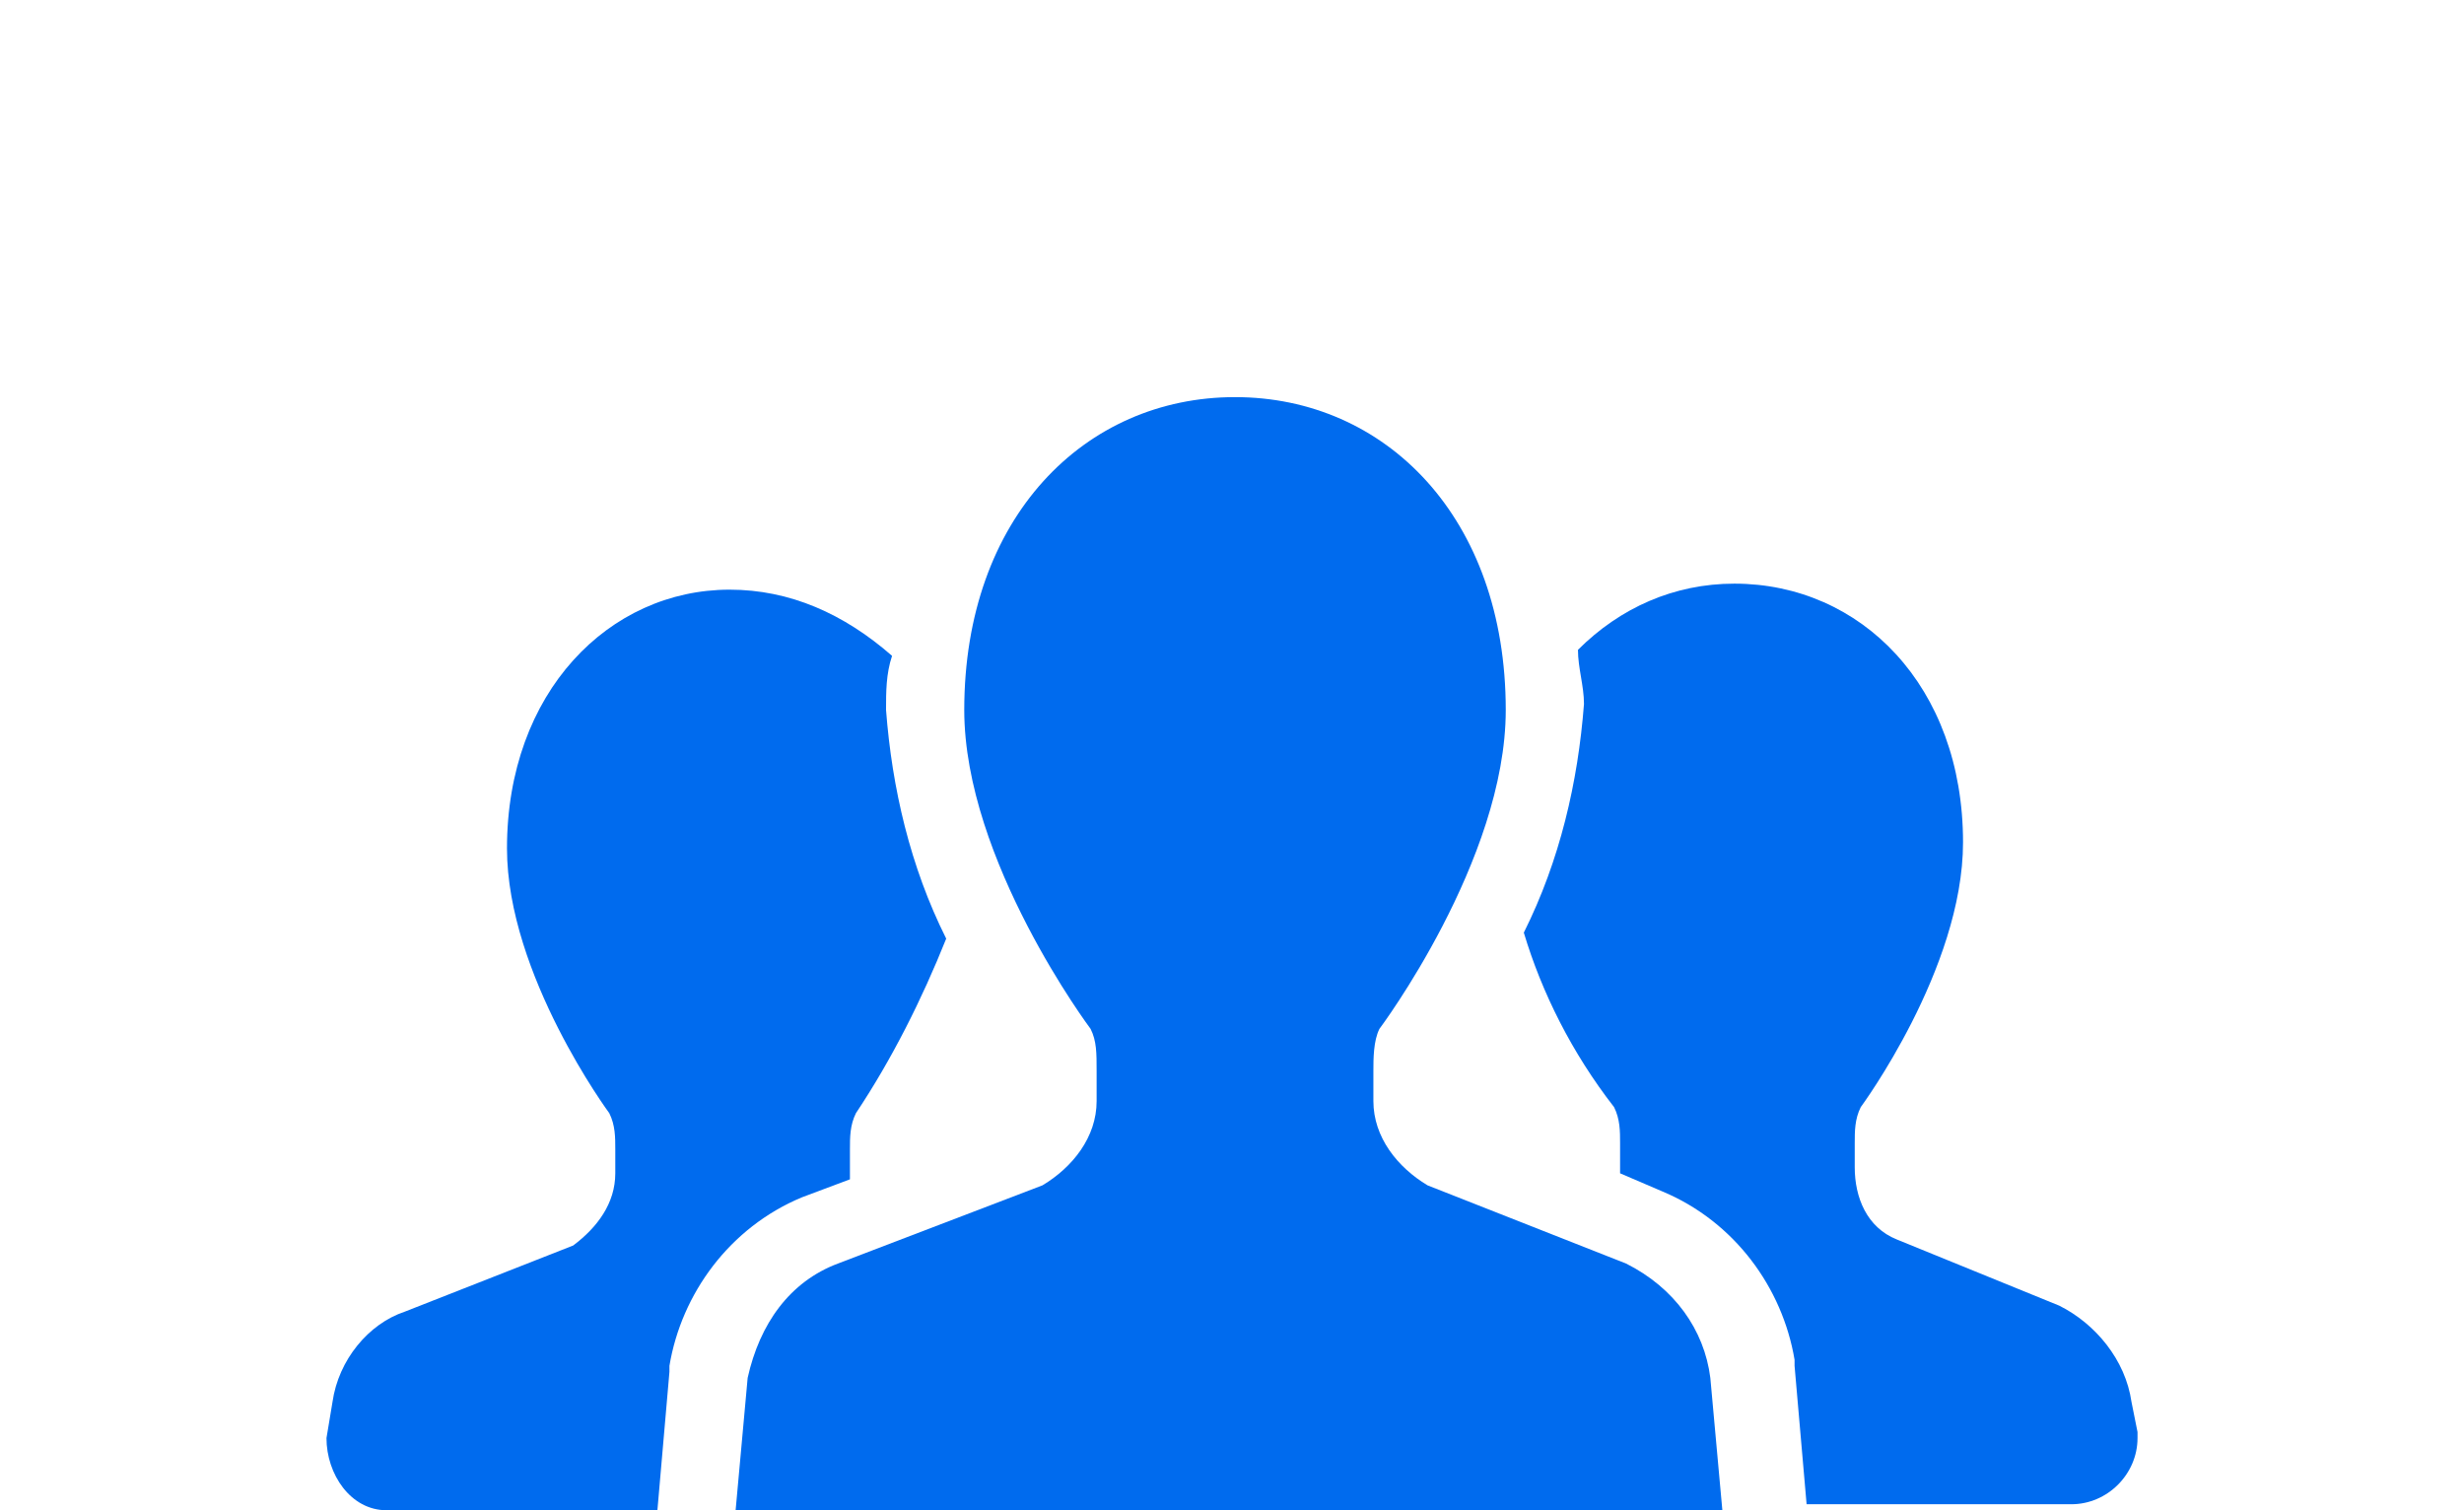
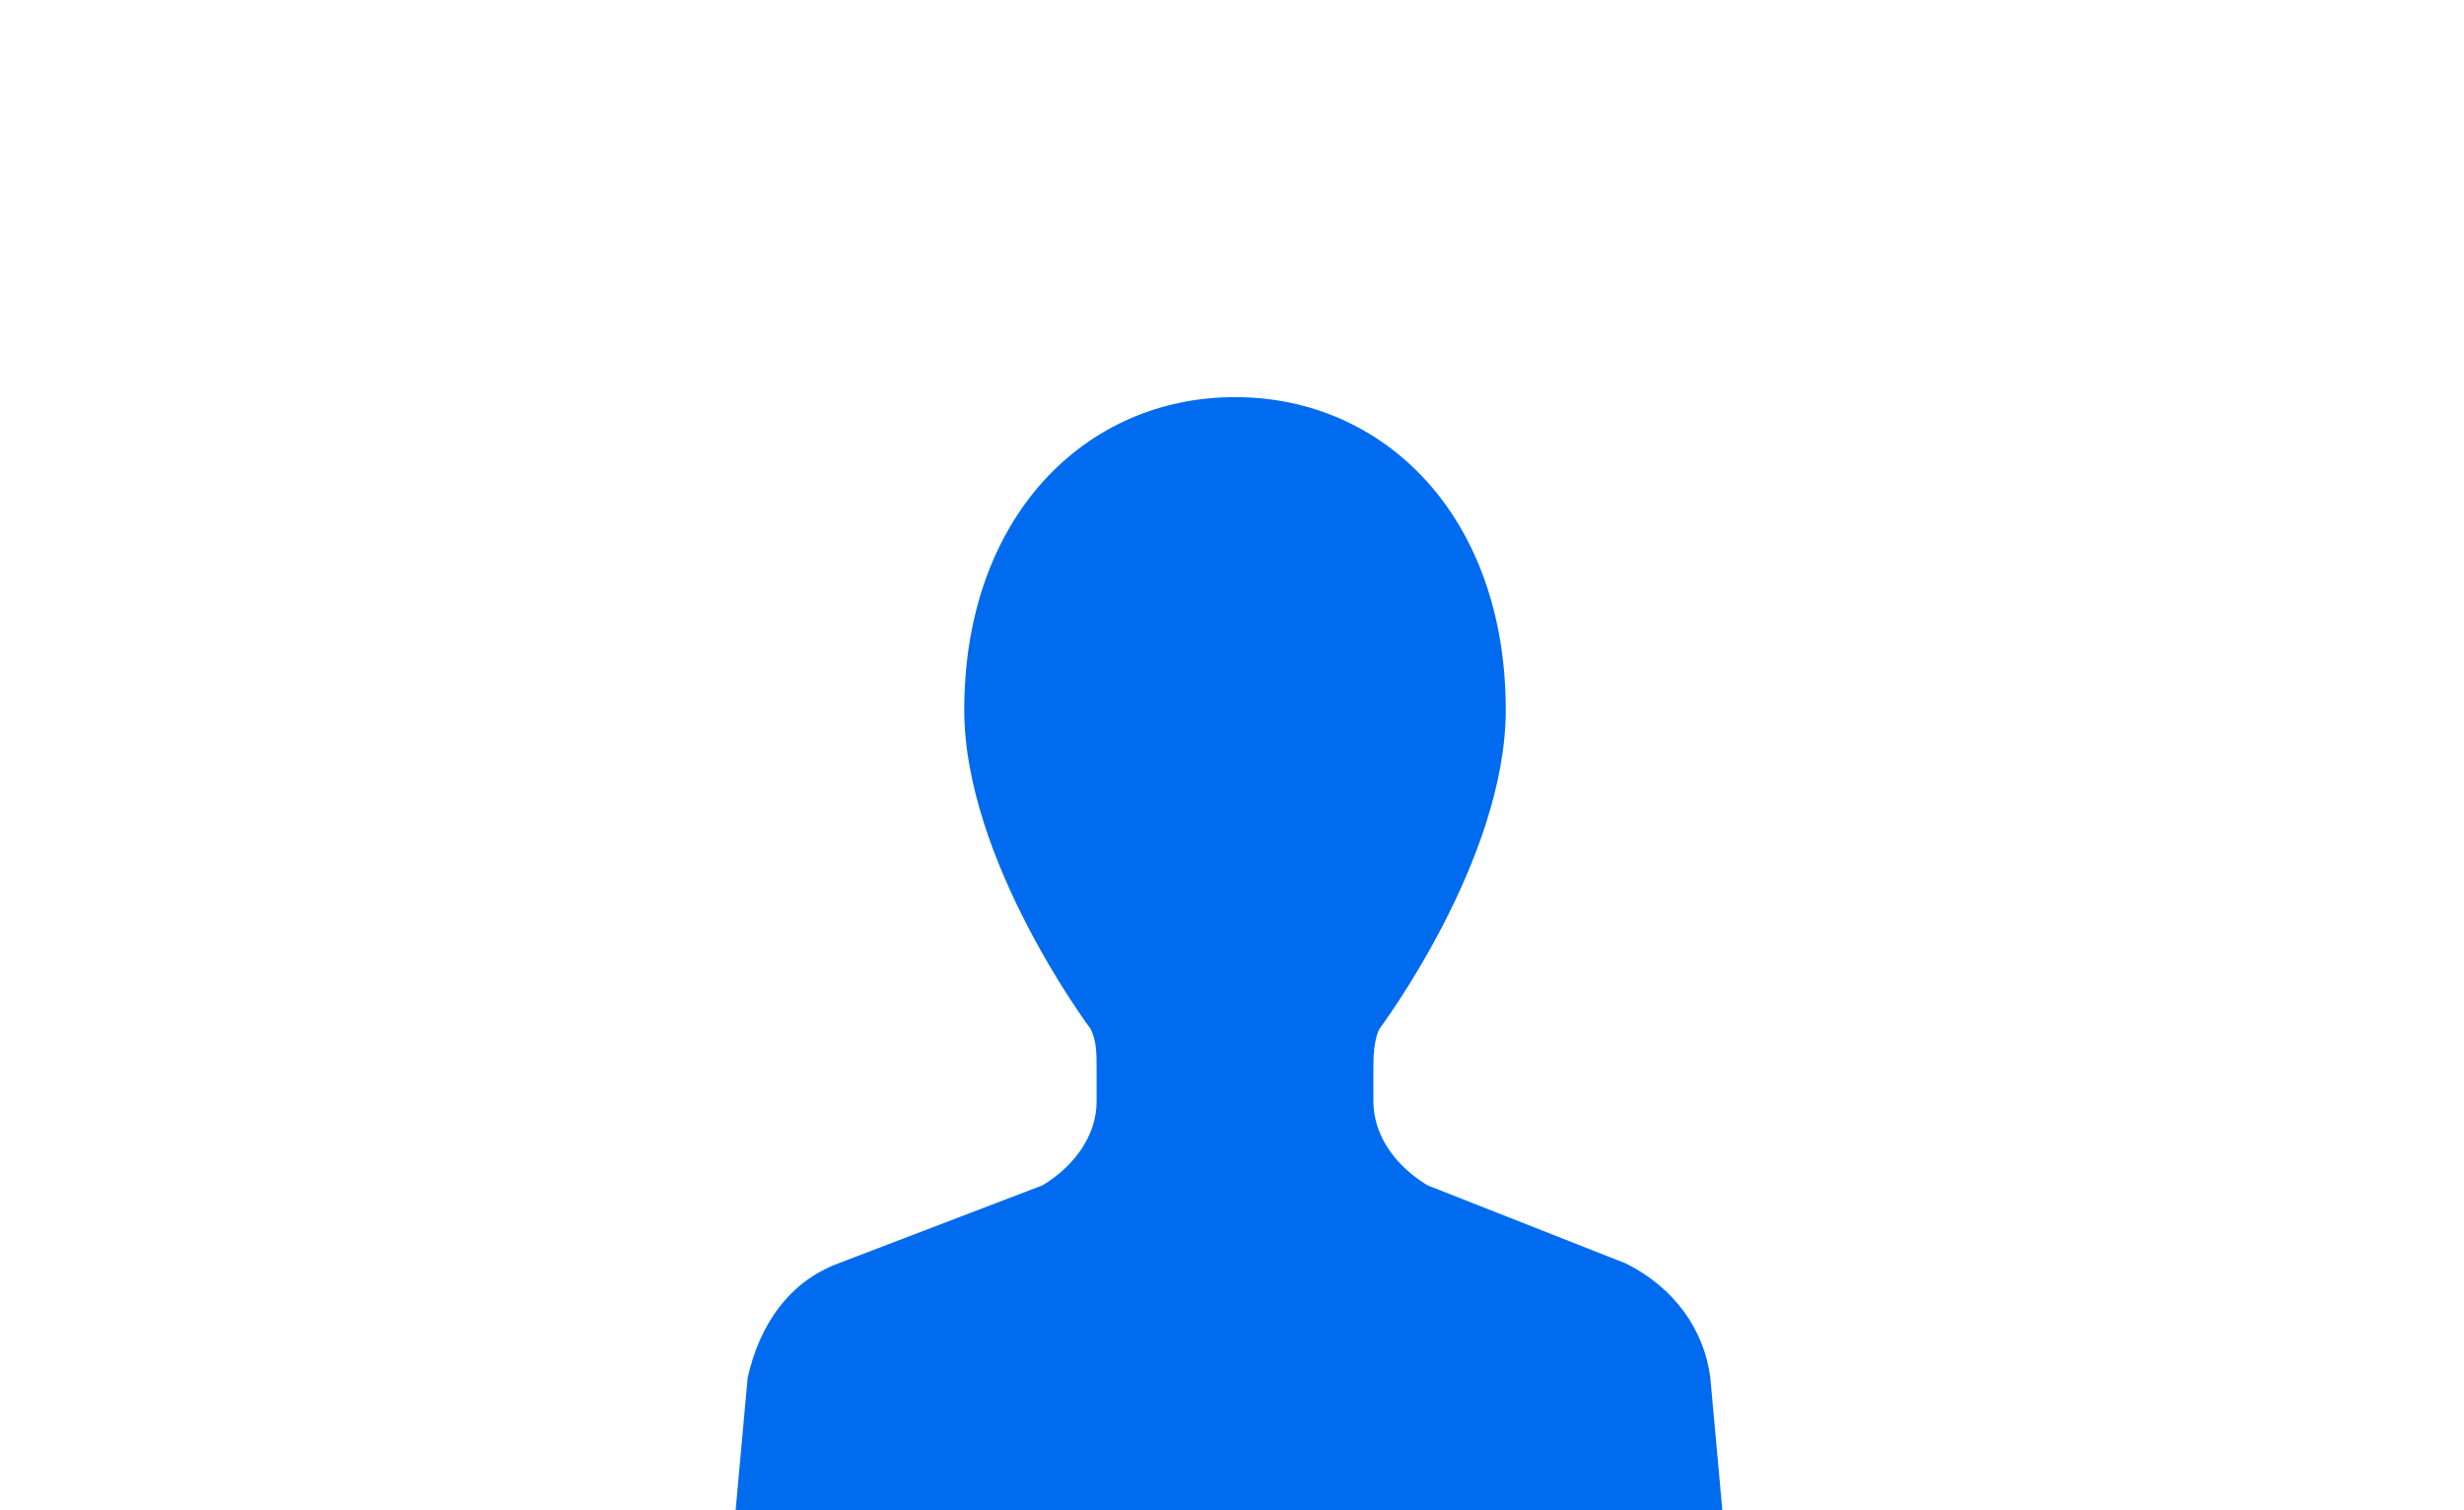
<svg xmlns="http://www.w3.org/2000/svg" version="1.1" id="レイヤー_1" x="0px" y="0px" viewBox="0 0 40.7 25.1" style="enable-background:new 0 0 40.7 25.1;" xml:space="preserve" width="31px" height="19px">
  <style type="text/css">
	.st0{fill:#006BEE;}
</style>
  <title>icon-staff</title>
  <g id="レイヤー_2">
    <g id="_2">
-       <path class="st0" d="M14,19.6c0,0,0-0.1,0-0.1v-0.4c0-0.2,0-0.4,0.1-0.6c0.6-0.9,1.1-1.9,1.5-2.9c-0.6-1.2-0.9-2.5-1-3.8    c0-0.3,0-0.6,0.1-0.9C13.9,10.2,13,9.8,12,9.8c-2,0-3.7,1.7-3.7,4.3c0,2.1,1.7,4.4,1.7,4.4c0.1,0.2,0.1,0.4,0.1,0.6v0.4    c0,0.5-0.3,0.9-0.7,1.2l-2.8,1.1C6,22,5.5,22.6,5.4,23.3l-0.1,0.6c0,0.6,0.4,1.2,1,1.2c0,0,0.1,0,0.1,0h4.4l0.2-2.3v-0.1    c0.2-1.2,1-2.3,2.2-2.8L14,19.6z" />
-       <path class="st0" d="M35.3,23.3c-0.1-0.7-0.6-1.3-1.2-1.6l-2.7-1.1c-0.5-0.2-0.7-0.7-0.7-1.2v-0.4c0-0.2,0-0.4,0.1-0.6    c0,0,1.7-2.3,1.7-4.4c0-2.6-1.7-4.3-3.8-4.3c-1,0-1.9,0.4-2.6,1.1c0,0.3,0.1,0.6,0.1,0.9c-0.1,1.3-0.4,2.6-1,3.8    c0.3,1,0.8,2,1.5,2.9c0.1,0.2,0.1,0.4,0.1,0.6v0.4c0,0,0,0.1,0,0.1l0.7,0.3c1.2,0.5,2,1.6,2.2,2.8v0.1l0.2,2.3h4.4    c0.6,0,1.1-0.5,1.1-1.1c0,0,0-0.1,0-0.1L35.3,23.3z" />
      <path class="st0" d="M26.9,21l-3.3-1.3c-0.5-0.3-0.9-0.8-0.9-1.4v-0.5c0-0.2,0-0.5,0.1-0.7c0,0,2.1-2.8,2.1-5.3    c0-3.2-2-5.2-4.5-5.2s-4.5,2-4.5,5.2c0,2.5,2.1,5.3,2.1,5.3c0.1,0.2,0.1,0.4,0.1,0.7v0.5c0,0.6-0.4,1.1-0.9,1.4L13.8,21    c-0.8,0.3-1.3,1-1.5,1.9l-0.2,2.2h16.4l-0.2-2.2C28.2,22.1,27.7,21.4,26.9,21z" />
    </g>
  </g>
</svg>